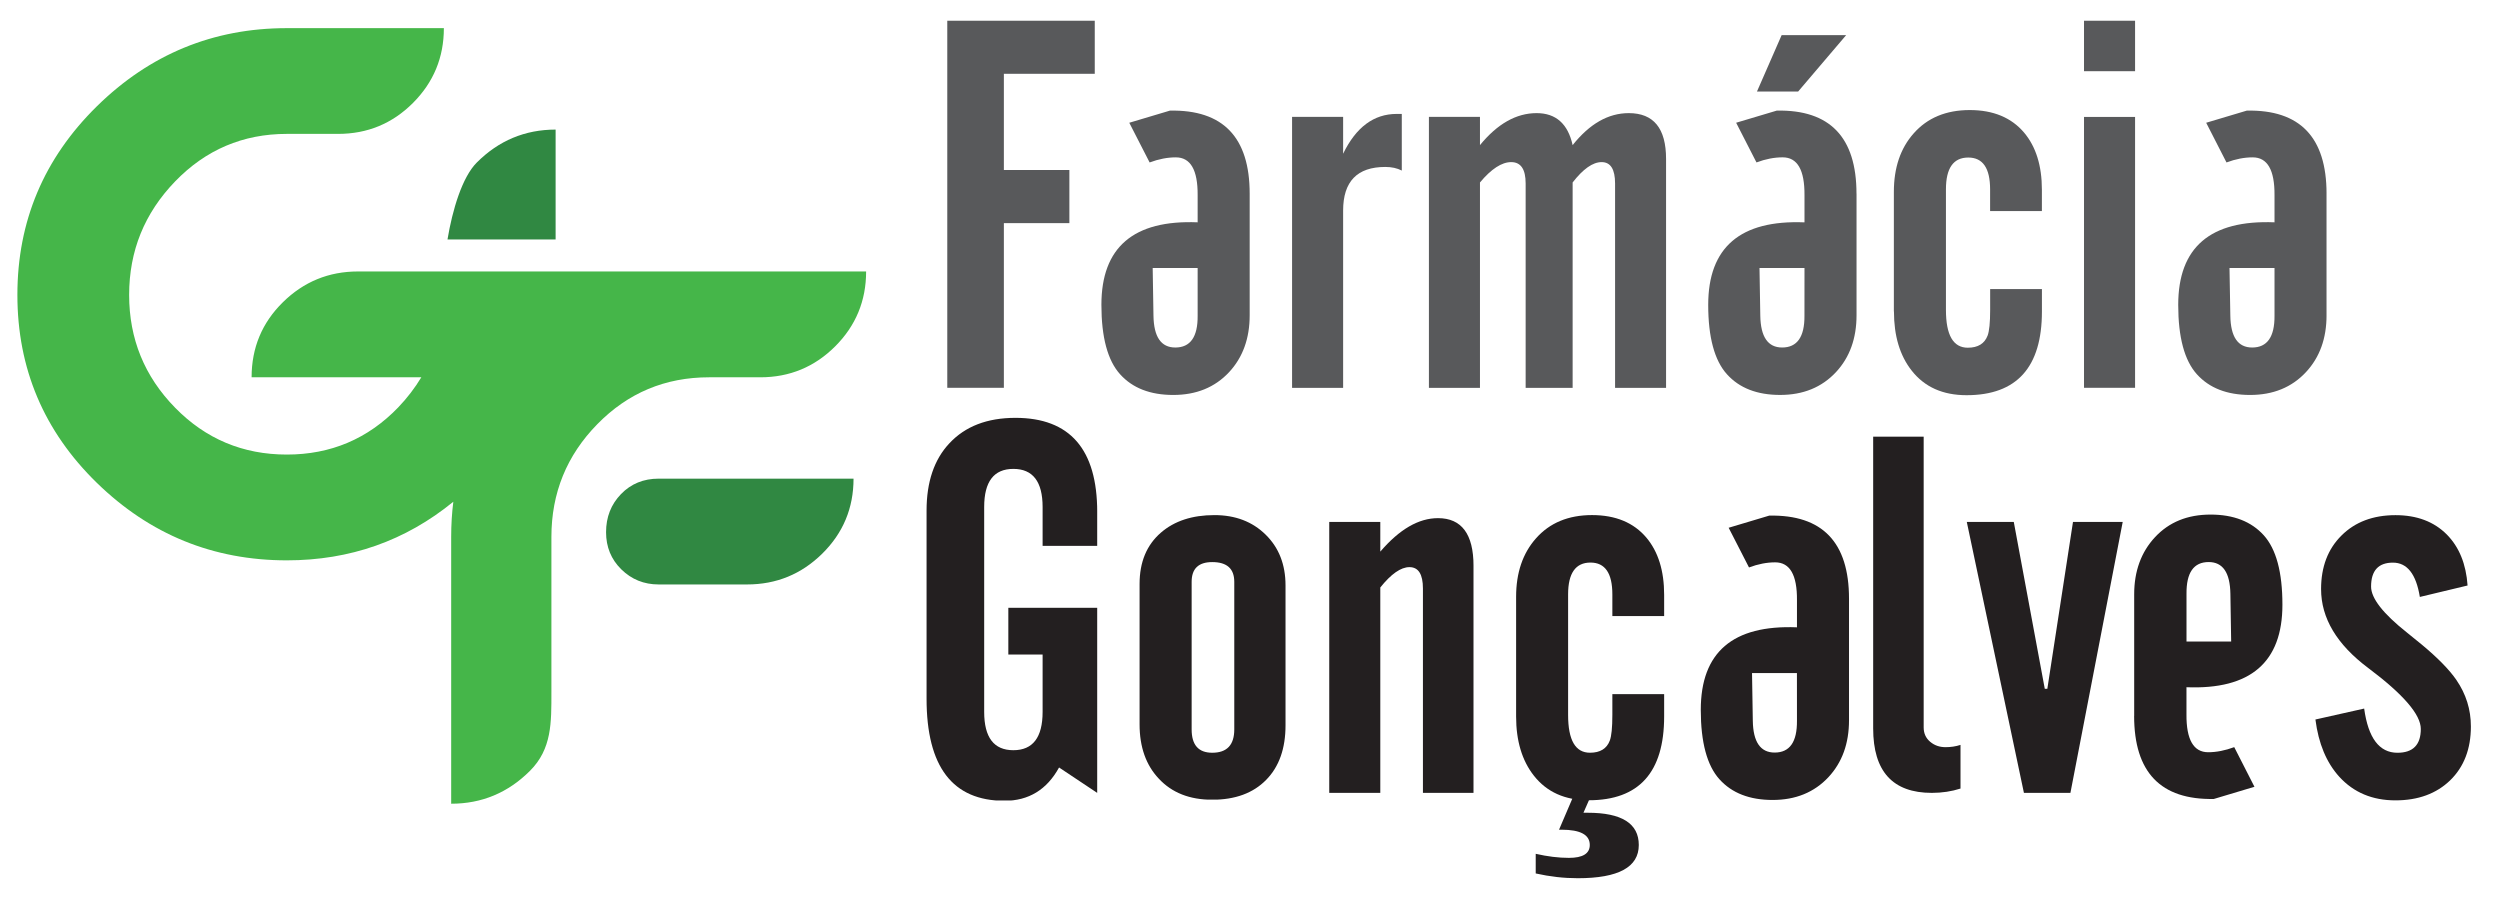
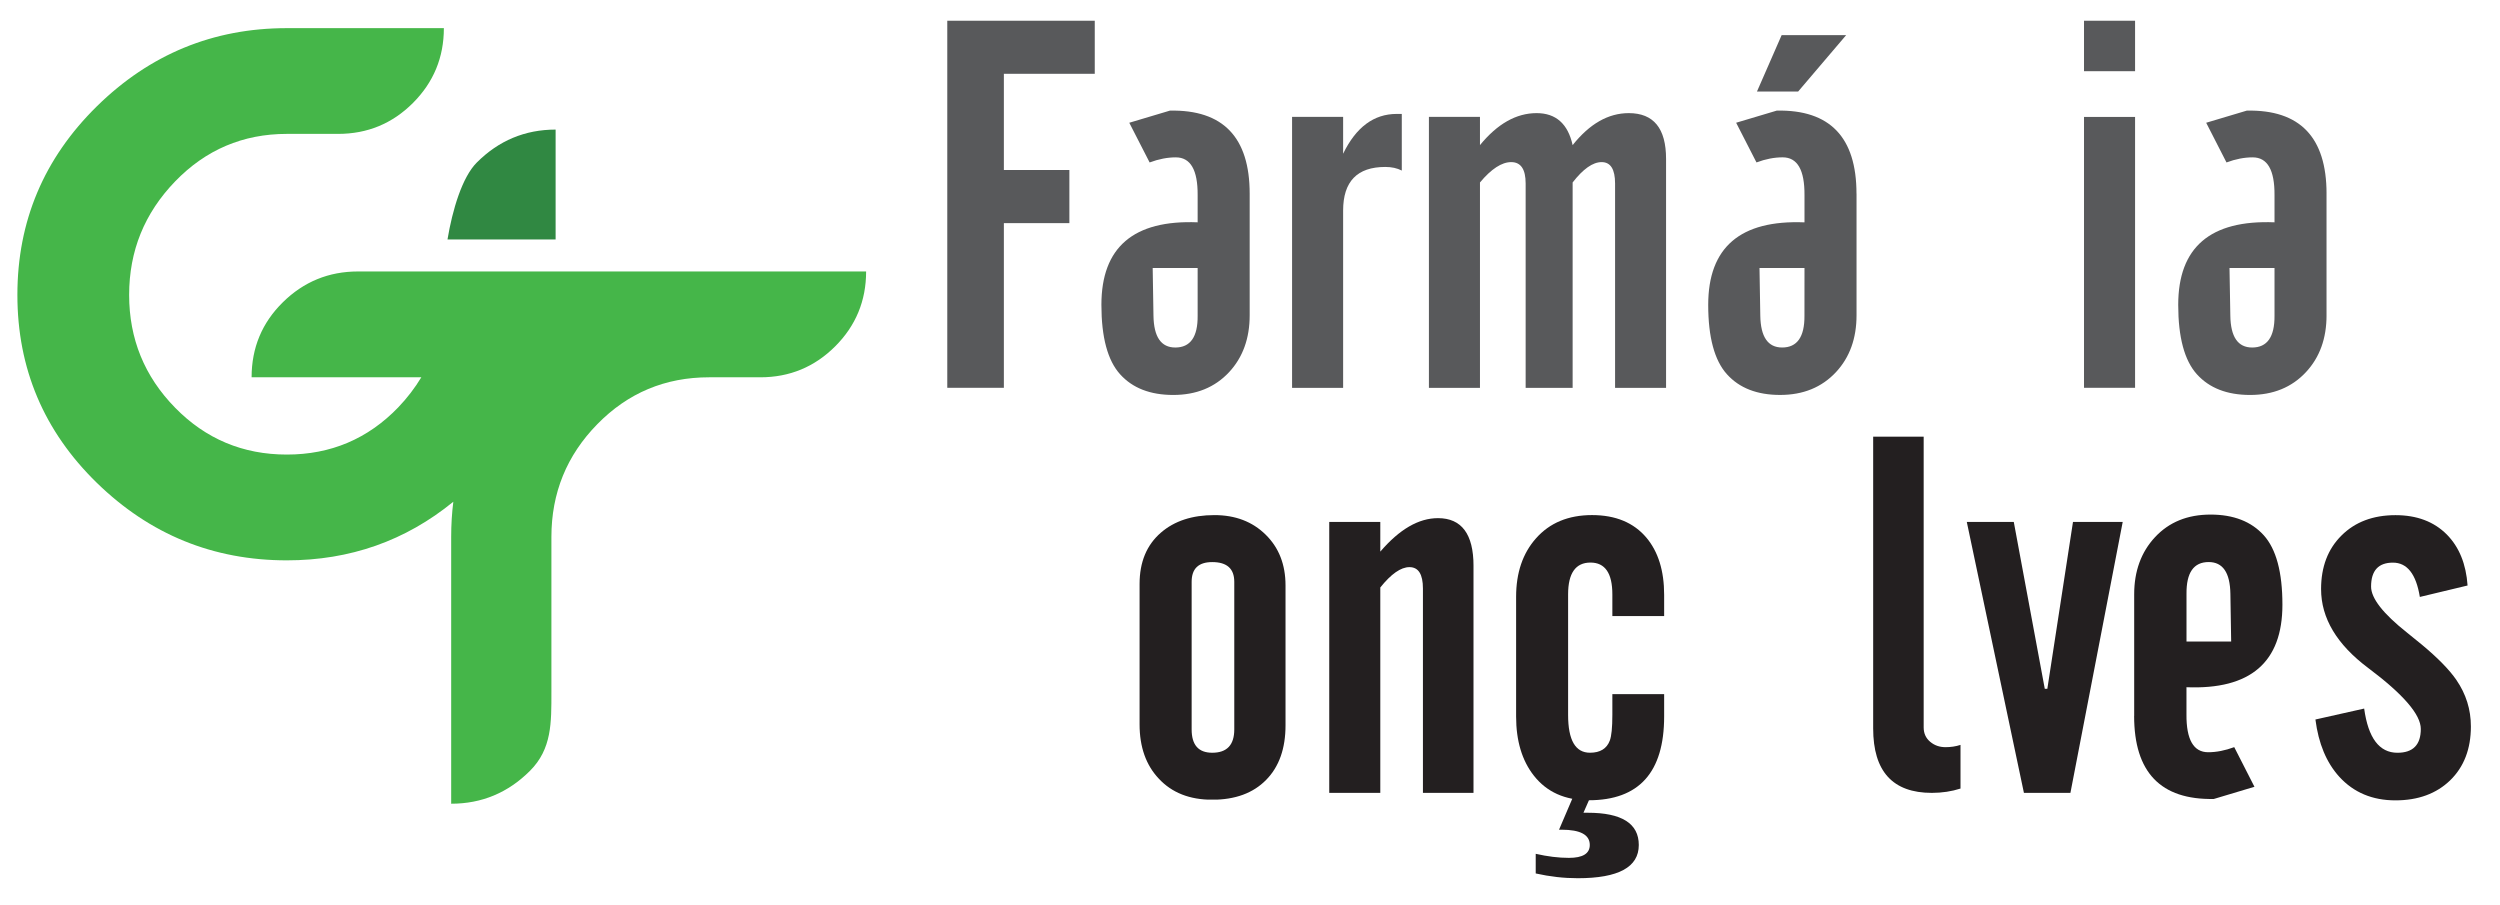
<svg xmlns="http://www.w3.org/2000/svg" width="718" zoomAndPan="magnify" viewBox="0 0 538.5 195" height="260" preserveAspectRatio="xMidYMid meet" version="1.2">
  <defs>
    <clipPath id="232a7a370c">
      <path d="M 130.48 103 L 183.898 103 L 183.898 125.988 L 130.48 125.988 Z M 130.48 103 " />
    </clipPath>
    <clipPath id="a32628e735">
-       <path d="M 133.77 106.418 C 131.621 108.641 130.547 111.375 130.547 114.637 C 130.547 117.816 131.637 120.484 133.836 122.645 C 136.043 124.805 138.707 125.891 141.867 125.891 L 160.926 125.891 C 167.223 125.891 172.625 123.68 177.109 119.258 C 181.605 114.828 183.852 109.441 183.852 103.102 L 141.863 103.102 C 138.613 103.102 135.922 104.207 133.77 106.418 " />
-     </clipPath>
+       </clipPath>
    <clipPath id="82be872cd0">
      <path d="M 96 27.531 L 120 27.531 L 120 51.625 L 96 51.625 Z M 96 27.531 " />
    </clipPath>
    <clipPath id="1868fc10dc">
      <path d="M 119.68 51.586 L 119.68 27.914 C 113.086 27.914 107.422 30.281 102.695 35.016 C 99.539 38.176 97.441 45.258 96.391 51.586 Z M 119.68 51.586 " />
    </clipPath>
    <clipPath id="f4fcb87886">
      <path d="M 3.742 6.062 L 187 6.062 L 187 173.125 L 3.742 173.125 Z M 3.742 6.062 " />
    </clipPath>
    <clipPath id="20a9b9bc24">
      <path d="M 166.469 58.477 L 96.195 58.477 C 96.191 58.477 96.184 58.473 96.184 58.473 L 77.121 58.473 C 70.812 58.473 65.418 60.684 60.926 65.109 C 56.438 69.527 54.195 74.918 54.195 81.266 L 90.754 81.266 C 89.379 83.539 87.738 85.703 85.781 87.746 C 79.242 94.531 71.242 97.914 61.785 97.914 C 52.328 97.914 44.297 94.547 37.715 87.816 C 31.117 81.078 27.816 72.984 27.816 63.523 C 27.816 54.059 31.117 45.918 37.715 39.086 C 44.297 32.266 52.328 28.84 61.785 28.84 L 72.824 28.84 C 79.125 28.84 84.496 26.629 88.945 22.184 C 93.391 17.734 95.609 12.363 95.609 6.062 L 61.785 6.062 C 45.93 6.062 32.285 11.68 20.863 22.898 C 9.453 34.121 3.746 47.66 3.746 63.523 C 3.746 79.387 9.453 92.879 20.863 104.008 C 32.285 115.137 45.93 120.699 61.785 120.699 C 75.402 120.699 87.352 116.477 97.645 108.074 C 97.336 110.535 97.184 113.062 97.184 115.648 L 97.184 173.121 C 103.777 173.121 109.43 170.758 114.164 166.031 C 118.891 161.297 118.773 155.645 118.773 149.047 L 118.773 115.648 C 118.773 106.199 122.066 98.094 128.664 91.367 C 135.258 84.629 143.281 81.27 152.738 81.27 L 163.777 81.27 C 170.074 81.27 175.461 79.043 179.902 74.602 C 184.34 70.164 186.562 64.789 186.562 58.48 Z M 166.469 58.477 " />
    </clipPath>
    <clipPath id="7568e0d0bb">
      <path d="M 204.043 4.461 L 235.812 4.461 L 235.812 15.895 L 204.043 15.895 Z M 204.043 15.895 L 216.234 15.895 L 216.234 36.617 L 204.043 36.617 Z M 204.043 36.617 L 230.344 36.617 L 230.344 48.059 L 204.043 48.059 Z M 204.043 48.059 L 216.234 48.059 L 216.234 83.539 L 204.043 83.539 Z M 204.043 48.059 " />
    </clipPath>
    <clipPath id="485d204321">
      <path d="M 237.188 23.723 L 269.301 23.723 L 269.301 85.344 L 237.188 85.344 Z M 237.188 23.723 " />
    </clipPath>
    <clipPath id="d564ed72f7">
      <path d="M 257.973 57.73 L 248.289 57.73 L 248.457 68.012 C 248.531 72.57 250.09 74.855 253.16 74.855 C 256.402 74.855 258.016 72.57 257.973 68.012 Z M 269.18 41.703 L 269.18 67.914 C 269.18 72.902 267.699 76.98 264.754 80.156 C 261.691 83.441 257.676 85.074 252.723 85.074 C 247.77 85.074 243.941 83.594 241.266 80.613 C 238.59 77.648 237.242 72.66 237.242 65.656 C 237.242 53.262 244.148 47.336 257.973 47.887 L 257.973 42.031 C 258.008 36.605 256.438 33.895 253.27 33.895 C 251.484 33.895 249.602 34.25 247.629 34.992 L 243.246 26.441 L 252 23.828 C 263.449 23.605 269.18 29.574 269.18 41.711 " />
    </clipPath>
    <clipPath id="b012c88a04">
      <path d="M 278.105 24.43 L 302 24.43 L 302 83.75 L 278.105 83.75 Z M 278.105 24.43 " />
    </clipPath>
    <clipPath id="c1877794a6">
      <path d="M 278.312 83.547 L 278.312 25.18 L 289.309 25.18 L 289.309 33.113 C 292.082 27.395 295.93 24.539 300.848 24.539 L 301.945 24.539 L 301.945 36.738 C 300.926 36.211 299.738 35.961 298.391 35.961 C 292.332 35.961 289.309 39.094 289.309 45.359 L 289.309 83.547 Z M 278.312 83.547 " />
    </clipPath>
    <clipPath id="bae20c5d2d">
      <path d="M 307.633 24.164 L 358.973 24.164 L 358.973 83.75 L 307.633 83.75 Z M 307.633 24.164 " />
    </clipPath>
    <clipPath id="6ae59d28ad">
      <path d="M 307.789 83.547 L 307.789 25.18 L 318.785 25.18 L 318.785 31.258 C 322.539 26.672 326.609 24.367 330.984 24.367 C 335.141 24.367 337.73 26.672 338.746 31.258 C 342.398 26.672 346.422 24.367 350.84 24.367 C 356.195 24.367 358.871 27.652 358.871 34.23 L 358.871 83.547 L 347.887 83.547 L 347.887 39.523 C 347.887 36.453 346.922 34.918 344.992 34.918 C 343.094 34.918 341.012 36.379 338.746 39.301 L 338.746 83.547 L 328.625 83.547 L 328.625 39.523 C 328.625 36.453 327.59 34.918 325.512 34.918 C 323.477 34.918 321.23 36.379 318.785 39.301 L 318.785 83.547 Z M 307.789 83.547 " />
    </clipPath>
    <clipPath id="b78c06edb2">
      <path d="M 367.906 7.531 L 400 7.531 L 400 85.172 L 367.906 85.172 Z M 367.906 7.531 " />
    </clipPath>
    <clipPath id="38b55f2120">
      <path d="M 388.688 57.727 L 378.996 57.727 L 379.168 68.008 C 379.246 72.566 380.809 74.852 383.871 74.852 C 387.109 74.852 388.715 72.566 388.68 68.008 Z M 387.324 19.711 L 378.453 19.711 L 383.762 7.574 L 397.656 7.574 Z M 399.898 41.707 L 399.898 67.91 C 399.898 72.898 398.426 76.977 395.473 80.152 C 392.41 83.438 388.395 85.07 383.441 85.07 C 378.488 85.07 374.66 83.59 371.98 80.609 C 369.305 77.645 367.949 72.656 367.949 65.66 C 367.949 53.266 374.863 47.34 388.688 47.895 L 388.688 42.031 C 388.723 36.605 387.164 33.891 383.984 33.891 C 382.199 33.891 380.316 34.246 378.344 34.988 L 373.965 26.438 L 382.719 23.824 C 394.16 23.602 399.887 29.57 399.887 41.707 " />
    </clipPath>
    <clipPath id="15f03a534d">
      <path d="M 407.672 23.625 L 439.863 23.625 L 439.863 85.172 L 407.672 85.172 Z M 407.672 23.625 " />
    </clipPath>
    <clipPath id="93587f5f46">
-       <path d="M 407.938 67.09 L 407.938 41.324 C 407.938 36.148 409.348 31.953 412.195 28.742 C 415.148 25.387 419.184 23.707 424.285 23.707 C 429.355 23.707 433.258 25.332 435.996 28.57 C 438.547 31.605 439.824 35.703 439.824 40.879 L 439.824 45.465 L 428.668 45.465 L 428.668 40.781 C 428.668 36.219 427.105 33.934 423.965 33.934 C 420.754 33.934 419.156 36.219 419.156 40.781 L 419.156 66.758 C 419.156 72.195 420.727 74.898 423.867 74.898 C 426.047 74.898 427.473 74.023 428.133 72.281 C 428.492 71.328 428.68 69.488 428.68 66.758 L 428.68 62.27 L 439.832 62.27 L 439.832 67.09 C 439.832 79.109 434.418 85.125 423.59 85.125 C 418.477 85.125 414.543 83.359 411.773 79.824 C 409.223 76.586 407.957 72.336 407.957 67.09 " />
-     </clipPath>
+       </clipPath>
    <clipPath id="631c638b44">
      <path d="M 448.895 4.461 L 459.898 4.461 L 459.898 15.34 L 448.895 15.34 Z M 448.895 25.184 L 459.898 25.184 L 459.898 83.539 L 448.895 83.539 Z M 448.895 25.184 " />
    </clipPath>
    <clipPath id="655b60ce15">
      <path d="M 469.188 23.816 L 501.258 23.816 L 501.258 85.09 L 469.188 85.09 Z M 469.188 23.816 " />
    </clipPath>
    <clipPath id="b392742c06">
      <path d="M 489.93 57.73 L 480.234 57.73 L 480.414 68.012 C 480.484 72.57 482.047 74.855 485.117 74.855 C 488.355 74.855 489.965 72.57 489.93 68.012 Z M 501.137 41.703 L 501.137 67.91 C 501.137 72.902 499.664 76.98 496.703 80.156 C 493.648 83.441 489.625 85.074 484.672 85.074 C 479.711 85.074 475.891 83.59 473.203 80.609 C 470.535 77.648 469.188 72.66 469.188 65.664 C 469.188 53.266 476.094 47.34 489.93 47.887 L 489.93 42.031 C 489.965 36.605 488.402 33.895 485.227 33.895 C 483.441 33.895 481.566 34.25 479.586 34.992 L 475.211 26.441 L 483.957 23.828 C 495.406 23.594 501.137 29.574 501.137 41.703 " />
    </clipPath>
    <clipPath id="0f4b500ead">
      <path d="M 199.582 90.004 L 236.48 90.004 L 236.48 172.566 L 199.582 172.566 Z M 199.582 90.004 " />
    </clipPath>
    <clipPath id="87d5416cd5">
      <path d="M 199.582 150.504 L 199.582 109.969 C 199.582 103.812 201.215 98.973 204.508 95.477 C 207.898 91.844 212.629 90.004 218.723 90.004 C 230.457 90.004 236.34 96.77 236.34 110.289 L 236.34 117.574 L 224.578 117.574 L 224.578 109.211 C 224.578 103.73 222.469 101 218.277 101 C 214.082 101 211.992 103.73 211.992 109.211 L 211.992 153.34 C 211.992 158.848 214.082 161.594 218.277 161.594 C 222.469 161.594 224.578 158.848 224.578 153.34 L 224.578 140.98 L 217.195 140.98 L 217.195 130.914 L 236.34 130.914 L 236.34 170.789 L 228.121 165.316 C 225.504 170.09 221.578 172.492 216.367 172.492 C 205.184 172.484 199.582 165.156 199.582 150.504 " />
    </clipPath>
    <clipPath id="60c0247a14">
      <path d="M 245.465 110.953 L 276.902 110.953 L 276.902 172.359 L 245.465 172.359 Z M 245.465 110.953 " />
    </clipPath>
    <clipPath id="abc5cd8875">
      <path d="M 256.68 157.117 C 256.68 160.465 258.152 162.141 261.117 162.141 C 264.285 162.141 265.863 160.465 265.863 157.117 L 265.863 125.328 C 265.863 122.492 264.285 121.074 261.117 121.074 C 258.152 121.074 256.68 122.492 256.68 125.328 Z M 245.465 125.785 C 245.465 121.074 246.988 117.398 250.051 114.738 C 252.977 112.203 256.816 110.953 261.598 110.953 C 266.086 110.953 269.766 112.355 272.621 115.164 C 275.484 117.977 276.902 121.617 276.902 126.105 L 276.902 156.242 C 276.902 161.23 275.52 165.16 272.719 167.996 C 269.934 170.836 266.062 172.262 261.109 172.262 C 256.254 172.262 252.426 170.754 249.613 167.73 C 246.848 164.809 245.465 160.91 245.465 156.02 Z M 245.465 125.785 " />
    </clipPath>
    <clipPath id="9dc91611a2">
      <path d="M 286.32 111.609 L 317.512 111.609 L 317.512 170.84 L 286.32 170.84 Z M 286.32 111.609 " />
    </clipPath>
    <clipPath id="03b3359d66">
      <path d="M 286.32 170.789 L 286.32 112.422 L 297.316 112.422 L 297.316 118.82 C 301.438 114.012 305.57 111.609 309.738 111.609 C 314.836 111.609 317.395 115.047 317.395 121.902 L 317.395 170.789 L 306.5 170.789 L 306.5 126.766 C 306.5 123.695 305.535 122.16 303.598 122.16 C 301.742 122.16 299.652 123.625 297.316 126.543 L 297.316 170.789 Z M 286.32 170.789 " />
    </clipPath>
    <clipPath id="068e1f7717">
      <path d="M 326.172 110.723 L 358.68 110.723 L 358.68 189.559 L 326.172 189.559 Z M 326.172 110.723 " />
    </clipPath>
    <clipPath id="75a6190528">
      <path d="M 330.793 183.91 C 333.336 184.492 335.727 184.785 337.949 184.785 C 340.938 184.785 342.438 183.859 342.438 182.004 C 342.438 179.809 340.414 178.719 336.371 178.719 L 335.816 178.719 L 339.207 170.793 L 342.957 170.785 L 341.074 175.066 L 342 175.066 C 349.328 175.066 352.996 177.379 352.996 182.012 C 352.996 186.785 348.621 189.168 339.859 189.168 C 336.879 189.168 333.844 188.828 330.793 188.141 Z M 326.57 154.336 L 326.57 128.562 C 326.57 123.387 327.988 119.195 330.836 115.98 C 333.789 112.625 337.824 110.949 342.93 110.949 C 347.988 110.949 351.898 112.57 354.637 115.812 C 357.18 118.844 358.457 122.941 358.457 128.117 L 358.457 132.703 L 347.301 132.703 L 347.301 128.02 C 347.301 123.461 345.73 121.176 342.59 121.176 C 339.387 121.176 337.77 123.461 337.77 128.02 L 337.77 154 C 337.77 159.434 339.34 162.137 342.484 162.137 C 344.668 162.137 346.098 161.262 346.75 159.523 C 347.113 158.566 347.301 156.73 347.301 154 L 347.301 149.52 L 358.457 149.52 L 358.457 154.336 C 358.457 166.359 353.051 172.375 342.215 172.375 C 337.102 172.375 333.164 170.605 330.391 167.07 C 327.848 163.832 326.57 159.586 326.57 154.336 " />
    </clipPath>
    <clipPath id="700bcb7b9d">
-       <path d="M 366 111 L 398.504 111 L 398.504 172.492 L 366 172.492 Z M 366 111 " />
-     </clipPath>
+       </clipPath>
    <clipPath id="869eceefc8">
      <path d="M 387.059 144.977 L 377.387 144.977 L 377.555 155.258 C 377.625 159.816 379.195 162.102 382.258 162.102 C 385.508 162.102 387.105 159.816 387.066 155.258 Z M 398.277 128.949 L 398.277 155.148 C 398.277 160.137 396.805 164.215 393.852 167.395 C 390.789 170.676 386.773 172.312 381.82 172.312 C 376.867 172.312 373.039 170.828 370.363 167.848 C 367.695 164.887 366.348 159.898 366.348 152.891 C 366.348 140.496 373.246 134.57 387.066 135.125 L 387.066 129.27 C 387.113 123.844 385.543 121.129 382.375 121.129 C 380.59 121.129 378.707 121.488 376.734 122.227 L 372.352 113.68 L 381.098 111.062 C 392.547 110.84 398.277 116.812 398.277 128.949 " />
    </clipPath>
    <clipPath id="79494b499a">
      <path d="M 403.383 94 L 422.48 94 L 422.48 170.863 L 403.383 170.863 Z M 403.383 94 " />
    </clipPath>
    <clipPath id="142a1539ce">
      <path d="M 414.359 94.055 L 414.359 156.684 C 414.359 157.961 414.824 158.988 415.75 159.773 C 416.68 160.559 417.785 160.941 419.07 160.941 C 420.23 160.941 421.301 160.773 422.293 160.449 L 422.293 169.855 C 420.363 170.473 418.312 170.785 416.117 170.785 C 407.691 170.785 403.48 166.16 403.48 156.898 L 403.48 94.055 Z M 414.359 94.055 " />
    </clipPath>
    <clipPath id="91982058f9">
      <path d="M 423.293 112.348 L 457.43 112.348 L 457.43 170.863 L 423.293 170.863 Z M 423.293 112.348 " />
    </clipPath>
    <clipPath id="b8b7729093">
      <path d="M 423.648 112.43 L 433.77 112.43 L 440.445 148.367 L 440.996 148.367 L 446.52 112.43 L 457.23 112.43 L 445.969 170.785 L 435.953 170.785 Z M 423.648 112.43 " />
    </clipPath>
    <clipPath id="61c08dcd1a">
      <path d="M 459.461 110.723 L 491.969 110.723 L 491.969 172.492 L 459.461 172.492 Z M 459.461 110.723 " />
    </clipPath>
    <clipPath id="3d63bf80cd">
      <path d="M 470.973 138.191 L 480.594 138.191 L 480.426 127.902 C 480.352 123.352 478.801 121.066 475.746 121.066 C 472.516 121.066 470.93 123.352 470.973 127.902 Z M 459.703 154.223 L 459.703 128.02 C 459.703 123.031 461.203 118.906 464.207 115.688 C 467.215 112.465 471.195 110.84 476.148 110.84 C 481.113 110.84 484.93 112.332 487.617 115.301 C 490.293 118.273 491.633 123.254 491.633 130.25 C 491.633 142.656 484.742 148.582 470.965 148.027 L 470.965 153.883 C 470.922 159.316 472.492 162.031 475.641 162.031 C 477.418 162.031 479.289 161.664 481.254 160.934 L 485.609 169.473 L 476.855 172.098 C 465.406 172.312 459.691 166.348 459.691 154.211 " />
    </clipPath>
    <clipPath id="a7759fcf04">
      <path d="M 498.473 110.723 L 532.605 110.723 L 532.605 172.492 L 498.473 172.492 Z M 498.473 110.723 " />
    </clipPath>
    <clipPath id="a68cdc6da1">
      <path d="M 498.746 154.98 L 509.242 152.625 C 510.113 158.977 512.508 162.145 516.406 162.145 C 519.762 162.145 521.441 160.434 521.441 157.016 C 521.441 153.918 517.664 149.543 510.125 143.895 C 503.34 138.816 499.961 133.152 499.961 126.879 C 499.961 122.102 501.422 118.258 504.359 115.348 C 507.285 112.43 511.168 110.965 515.988 110.965 C 520.574 110.965 524.27 112.348 527.035 115.125 C 529.703 117.82 531.195 121.488 531.516 126.117 L 521.234 128.582 C 520.43 123.648 518.504 121.191 515.434 121.191 C 512.301 121.191 510.73 122.914 510.73 126.352 C 510.73 128.859 513.293 132.16 518.449 136.246 C 519.496 137.086 520.574 137.961 521.672 138.863 C 525.133 141.746 527.617 144.289 529.105 146.465 C 531.184 149.5 532.23 152.828 532.23 156.48 C 532.23 161.324 530.738 165.188 527.766 168.082 C 524.797 170.953 520.867 172.398 515.977 172.398 C 511.016 172.398 506.992 170.715 503.887 167.32 C 501.109 164.254 499.406 160.156 498.746 155.008 " />
    </clipPath>
  </defs>
  <g id="21c3c744c5">
    <g clip-rule="nonzero" clip-path="url(#232a7a370c)">
      <g clip-rule="nonzero" clip-path="url(#a32628e735)">
        <path style=" stroke:none;fill-rule:nonzero;fill:#308842;fill-opacity:1;" d="M 1.125 3.441 L 189.137 3.441 L 189.137 175.742 L 1.125 175.742 Z M 1.125 3.441 " />
      </g>
    </g>
    <g clip-rule="nonzero" clip-path="url(#82be872cd0)">
      <g clip-rule="nonzero" clip-path="url(#1868fc10dc)">
        <path style=" stroke:none;fill-rule:nonzero;fill:#308842;fill-opacity:1;" d="M 1.125 3.441 L 189.137 3.441 L 189.137 175.742 L 1.125 175.742 Z M 1.125 3.441 " />
      </g>
    </g>
    <g clip-rule="nonzero" clip-path="url(#f4fcb87886)">
      <g clip-rule="nonzero" clip-path="url(#20a9b9bc24)">
        <path style=" stroke:none;fill-rule:nonzero;fill:#45b649;fill-opacity:1;" d="M 1.125 3.441 L 189.137 3.441 L 189.137 175.742 L 1.125 175.742 Z M 1.125 3.441 " />
      </g>
    </g>
    <g clip-rule="nonzero" clip-path="url(#7568e0d0bb)">
      <path style=" stroke:none;fill-rule:nonzero;fill:#58595b;fill-opacity:1;" d="M 199.582 0 L 273.641 0 L 273.641 89.395 L 199.582 89.395 Z M 199.582 0 " />
    </g>
    <g clip-rule="nonzero" clip-path="url(#485d204321)">
      <g clip-rule="nonzero" clip-path="url(#d564ed72f7)">
        <path style=" stroke:none;fill-rule:nonzero;fill:#58595b;fill-opacity:1;" d="M 199.582 0 L 273.641 0 L 273.641 89.395 L 199.582 89.395 Z M 199.582 0 " />
      </g>
    </g>
    <g clip-rule="nonzero" clip-path="url(#b012c88a04)">
      <g clip-rule="nonzero" clip-path="url(#c1877794a6)">
        <path style=" stroke:none;fill-rule:nonzero;fill:#58595b;fill-opacity:1;" d="M 273.852 19.906 L 363.227 19.906 L 363.227 88.004 L 273.852 88.004 Z M 273.852 19.906 " />
      </g>
    </g>
    <g clip-rule="nonzero" clip-path="url(#bae20c5d2d)">
      <g clip-rule="nonzero" clip-path="url(#6ae59d28ad)">
        <path style=" stroke:none;fill-rule:nonzero;fill:#58595b;fill-opacity:1;" d="M 273.852 19.906 L 363.227 19.906 L 363.227 88.004 L 273.852 88.004 Z M 273.852 19.906 " />
      </g>
    </g>
    <g clip-rule="nonzero" clip-path="url(#b78c06edb2)">
      <g clip-rule="nonzero" clip-path="url(#38b55f2120)">
        <path style=" stroke:none;fill-rule:nonzero;fill:#58595b;fill-opacity:1;" d="M 363.488 3.109 L 444.285 3.109 L 444.285 89.59 L 363.488 89.59 Z M 363.488 3.109 " />
      </g>
    </g>
    <g clip-rule="nonzero" clip-path="url(#15f03a534d)">
      <g clip-rule="nonzero" clip-path="url(#93587f5f46)">
        <path style=" stroke:none;fill-rule:nonzero;fill:#58595b;fill-opacity:1;" d="M 363.488 3.109 L 444.285 3.109 L 444.285 89.59 L 363.488 89.59 Z M 363.488 3.109 " />
      </g>
    </g>
    <g clip-rule="nonzero" clip-path="url(#631c638b44)">
      <path style=" stroke:none;fill-rule:nonzero;fill:#58595b;fill-opacity:1;" d="M 448.895 4.461 L 459.895 4.461 L 459.895 83.559 L 448.895 83.559 Z M 448.895 4.461 " />
    </g>
    <g clip-rule="nonzero" clip-path="url(#655b60ce15)">
      <g clip-rule="nonzero" clip-path="url(#b392742c06)">
        <path style=" stroke:none;fill-rule:nonzero;fill:#58595b;fill-opacity:1;" d="M 469.188 23.816 L 501.133 23.816 L 501.133 85.09 L 469.188 85.09 Z M 469.188 23.816 " />
      </g>
    </g>
    <g clip-rule="nonzero" clip-path="url(#0f4b500ead)">
      <g clip-rule="nonzero" clip-path="url(#87d5416cd5)">
-         <path style=" stroke:none;fill-rule:nonzero;fill:#231f20;fill-opacity:1;" d="M 199.582 90.004 L 236.336 90.004 L 236.336 172.422 L 199.582 172.422 Z M 199.582 90.004 " />
-       </g>
+         </g>
    </g>
    <g clip-rule="nonzero" clip-path="url(#60c0247a14)">
      <g clip-rule="nonzero" clip-path="url(#abc5cd8875)">
        <path style=" stroke:none;fill-rule:nonzero;fill:#231f20;fill-opacity:1;" d="M 245.465 110.953 L 276.902 110.953 L 276.902 172.234 L 245.465 172.234 Z M 245.465 110.953 " />
      </g>
    </g>
    <g clip-rule="nonzero" clip-path="url(#9dc91611a2)">
      <g clip-rule="nonzero" clip-path="url(#03b3359d66)">
        <path style=" stroke:none;fill-rule:nonzero;fill:#231f20;fill-opacity:1;" d="M 286.32 111.609 L 317.391 111.609 L 317.391 170.84 L 286.32 170.84 Z M 286.32 111.609 " />
      </g>
    </g>
    <g clip-rule="nonzero" clip-path="url(#068e1f7717)">
      <g clip-rule="nonzero" clip-path="url(#75a6190528)">
        <path style=" stroke:none;fill-rule:nonzero;fill:#231f20;fill-opacity:1;" d="M 322.109 89.594 L 536.668 89.594 L 536.668 193.621 L 322.109 193.621 Z M 322.109 89.594 " />
      </g>
    </g>
    <g clip-rule="nonzero" clip-path="url(#700bcb7b9d)">
      <g clip-rule="nonzero" clip-path="url(#869eceefc8)">
        <path style=" stroke:none;fill-rule:nonzero;fill:#231f20;fill-opacity:1;" d="M 322.109 89.594 L 536.668 89.594 L 536.668 193.621 L 322.109 193.621 Z M 322.109 89.594 " />
      </g>
    </g>
    <g clip-rule="nonzero" clip-path="url(#79494b499a)">
      <g clip-rule="nonzero" clip-path="url(#142a1539ce)">
        <path style=" stroke:none;fill-rule:nonzero;fill:#231f20;fill-opacity:1;" d="M 322.109 89.594 L 536.668 89.594 L 536.668 193.621 L 322.109 193.621 Z M 322.109 89.594 " />
      </g>
    </g>
    <g clip-rule="nonzero" clip-path="url(#91982058f9)">
      <g clip-rule="nonzero" clip-path="url(#b8b7729093)">
        <path style=" stroke:none;fill-rule:nonzero;fill:#231f20;fill-opacity:1;" d="M 322.109 89.594 L 536.668 89.594 L 536.668 193.621 L 322.109 193.621 Z M 322.109 89.594 " />
      </g>
    </g>
    <g clip-rule="nonzero" clip-path="url(#61c08dcd1a)">
      <g clip-rule="nonzero" clip-path="url(#3d63bf80cd)">
        <path style=" stroke:none;fill-rule:nonzero;fill:#231f20;fill-opacity:1;" d="M 322.109 89.594 L 536.668 89.594 L 536.668 193.621 L 322.109 193.621 Z M 322.109 89.594 " />
      </g>
    </g>
    <g clip-rule="nonzero" clip-path="url(#a7759fcf04)">
      <g clip-rule="nonzero" clip-path="url(#a68cdc6da1)">
        <path style=" stroke:none;fill-rule:nonzero;fill:#231f20;fill-opacity:1;" d="M 322.109 89.594 L 536.668 89.594 L 536.668 193.621 L 322.109 193.621 Z M 322.109 89.594 " />
      </g>
    </g>
  </g>
</svg>